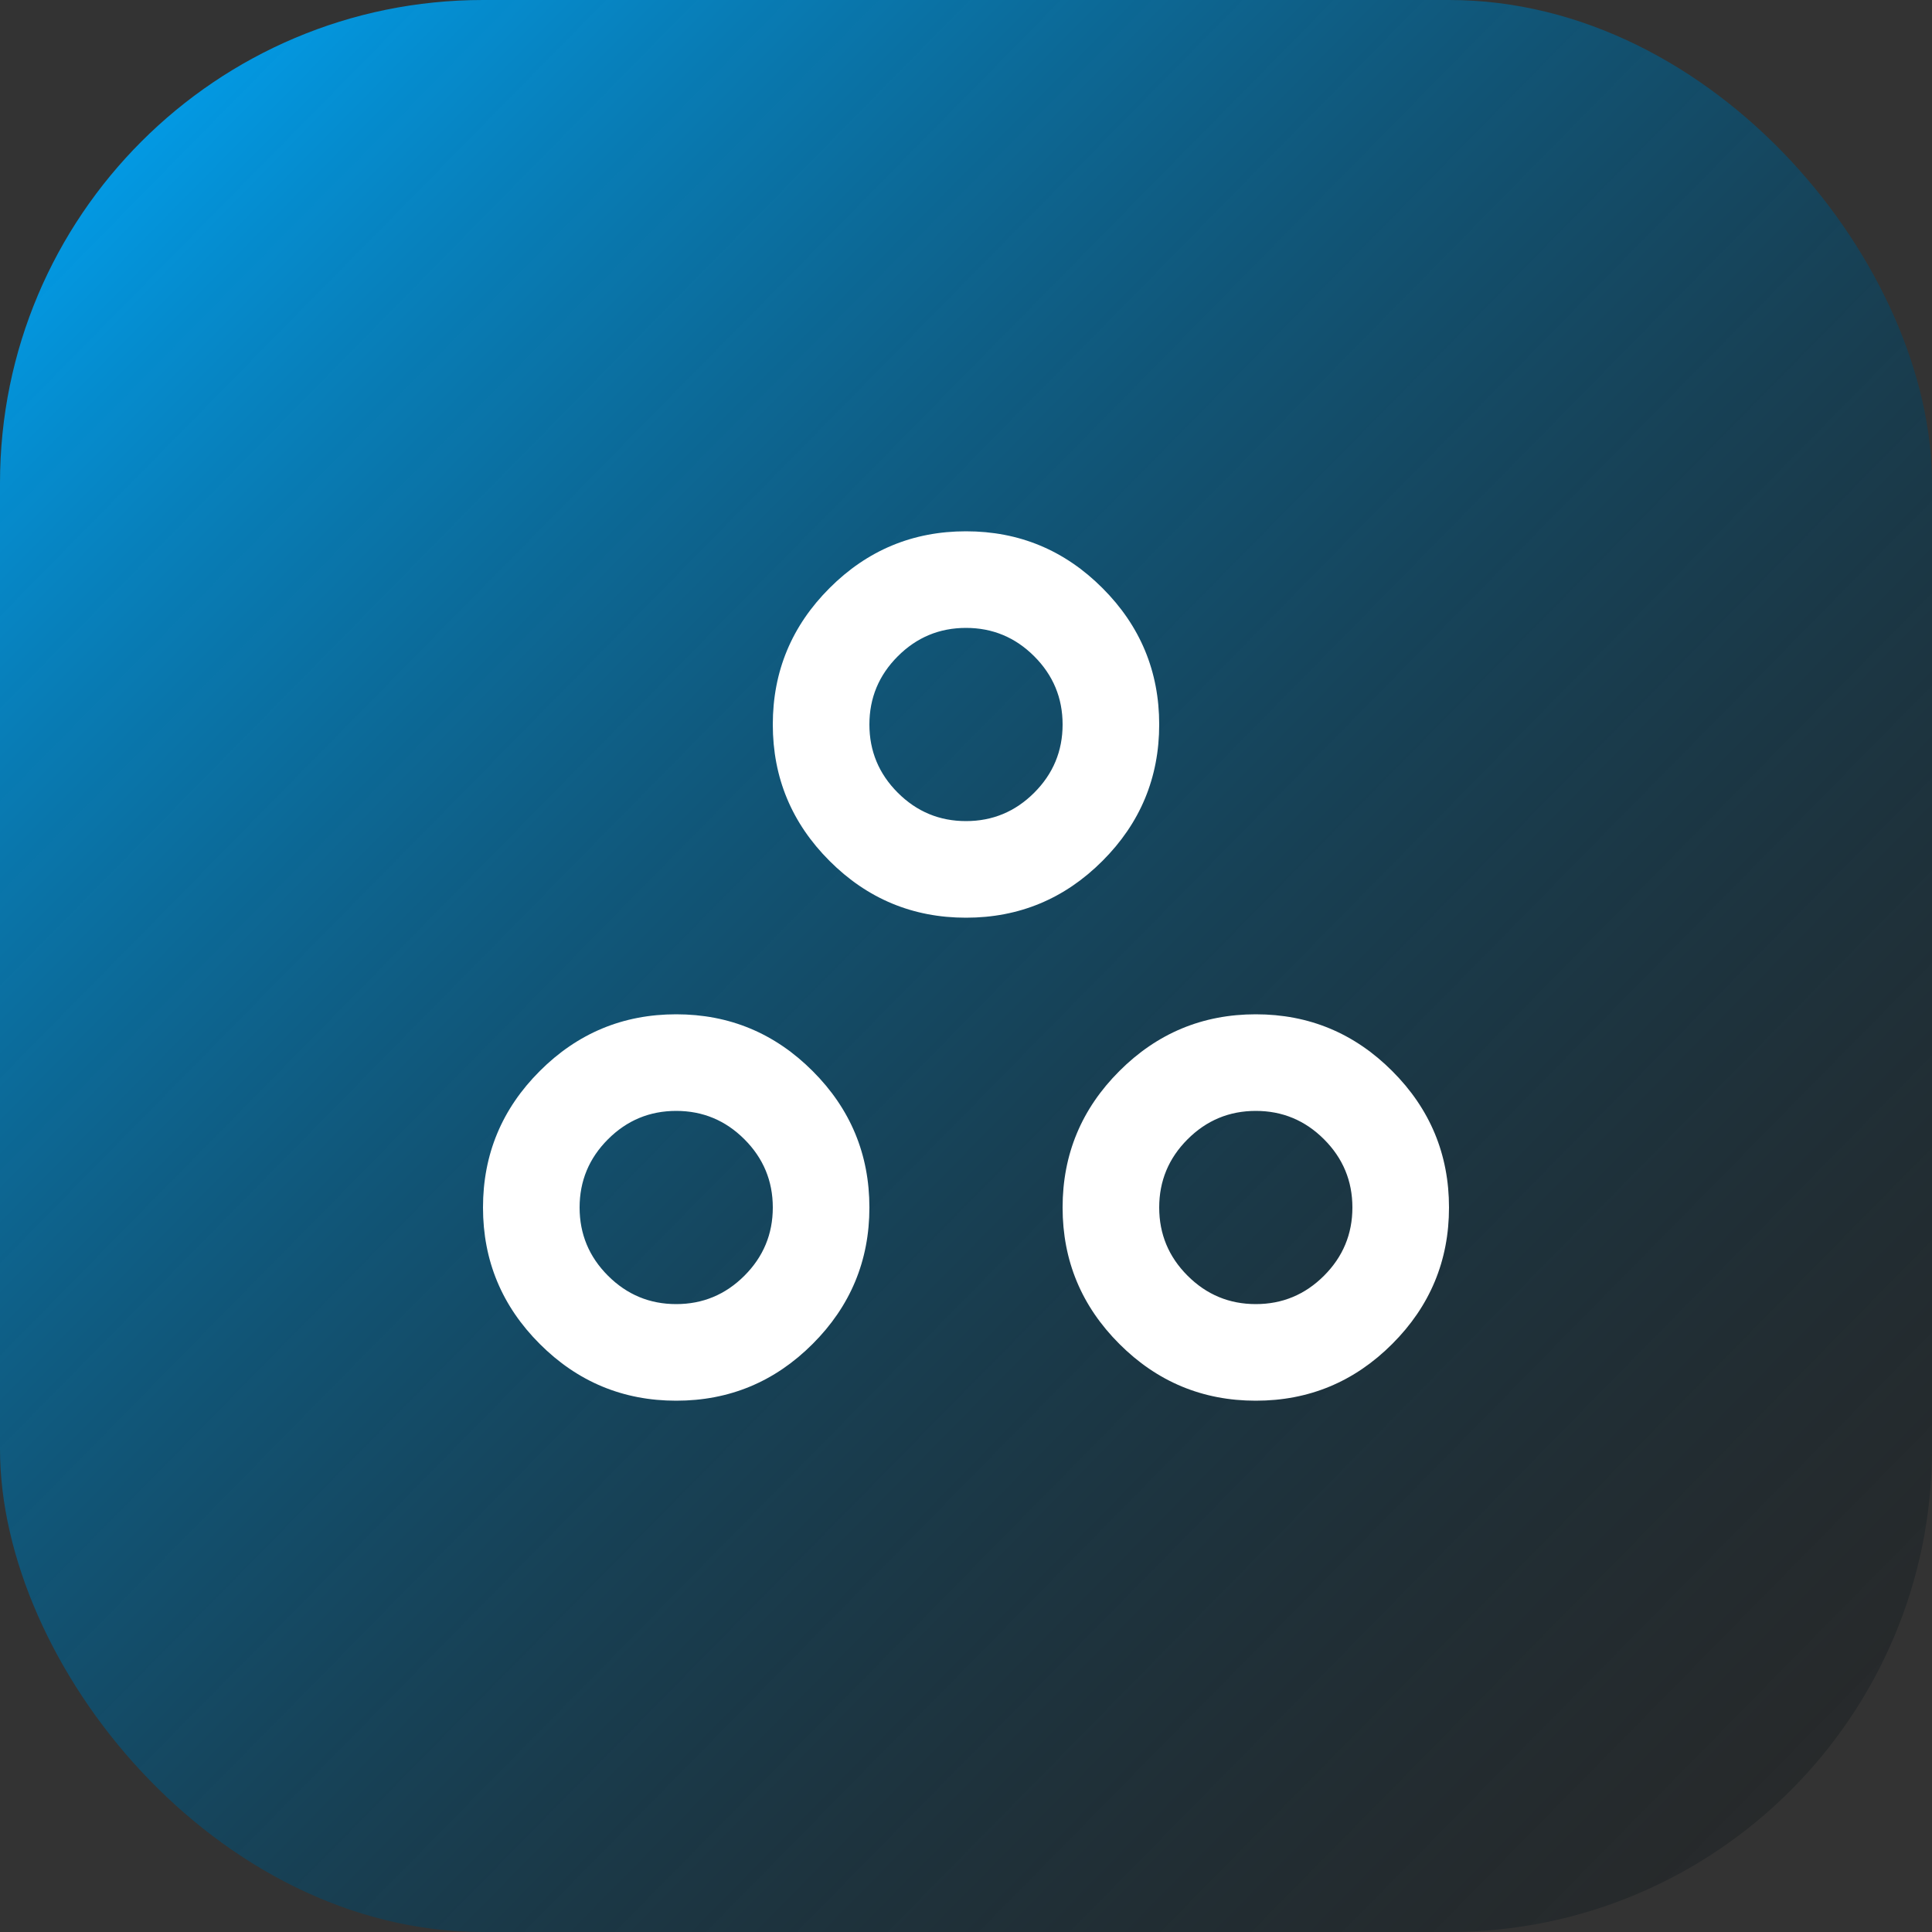
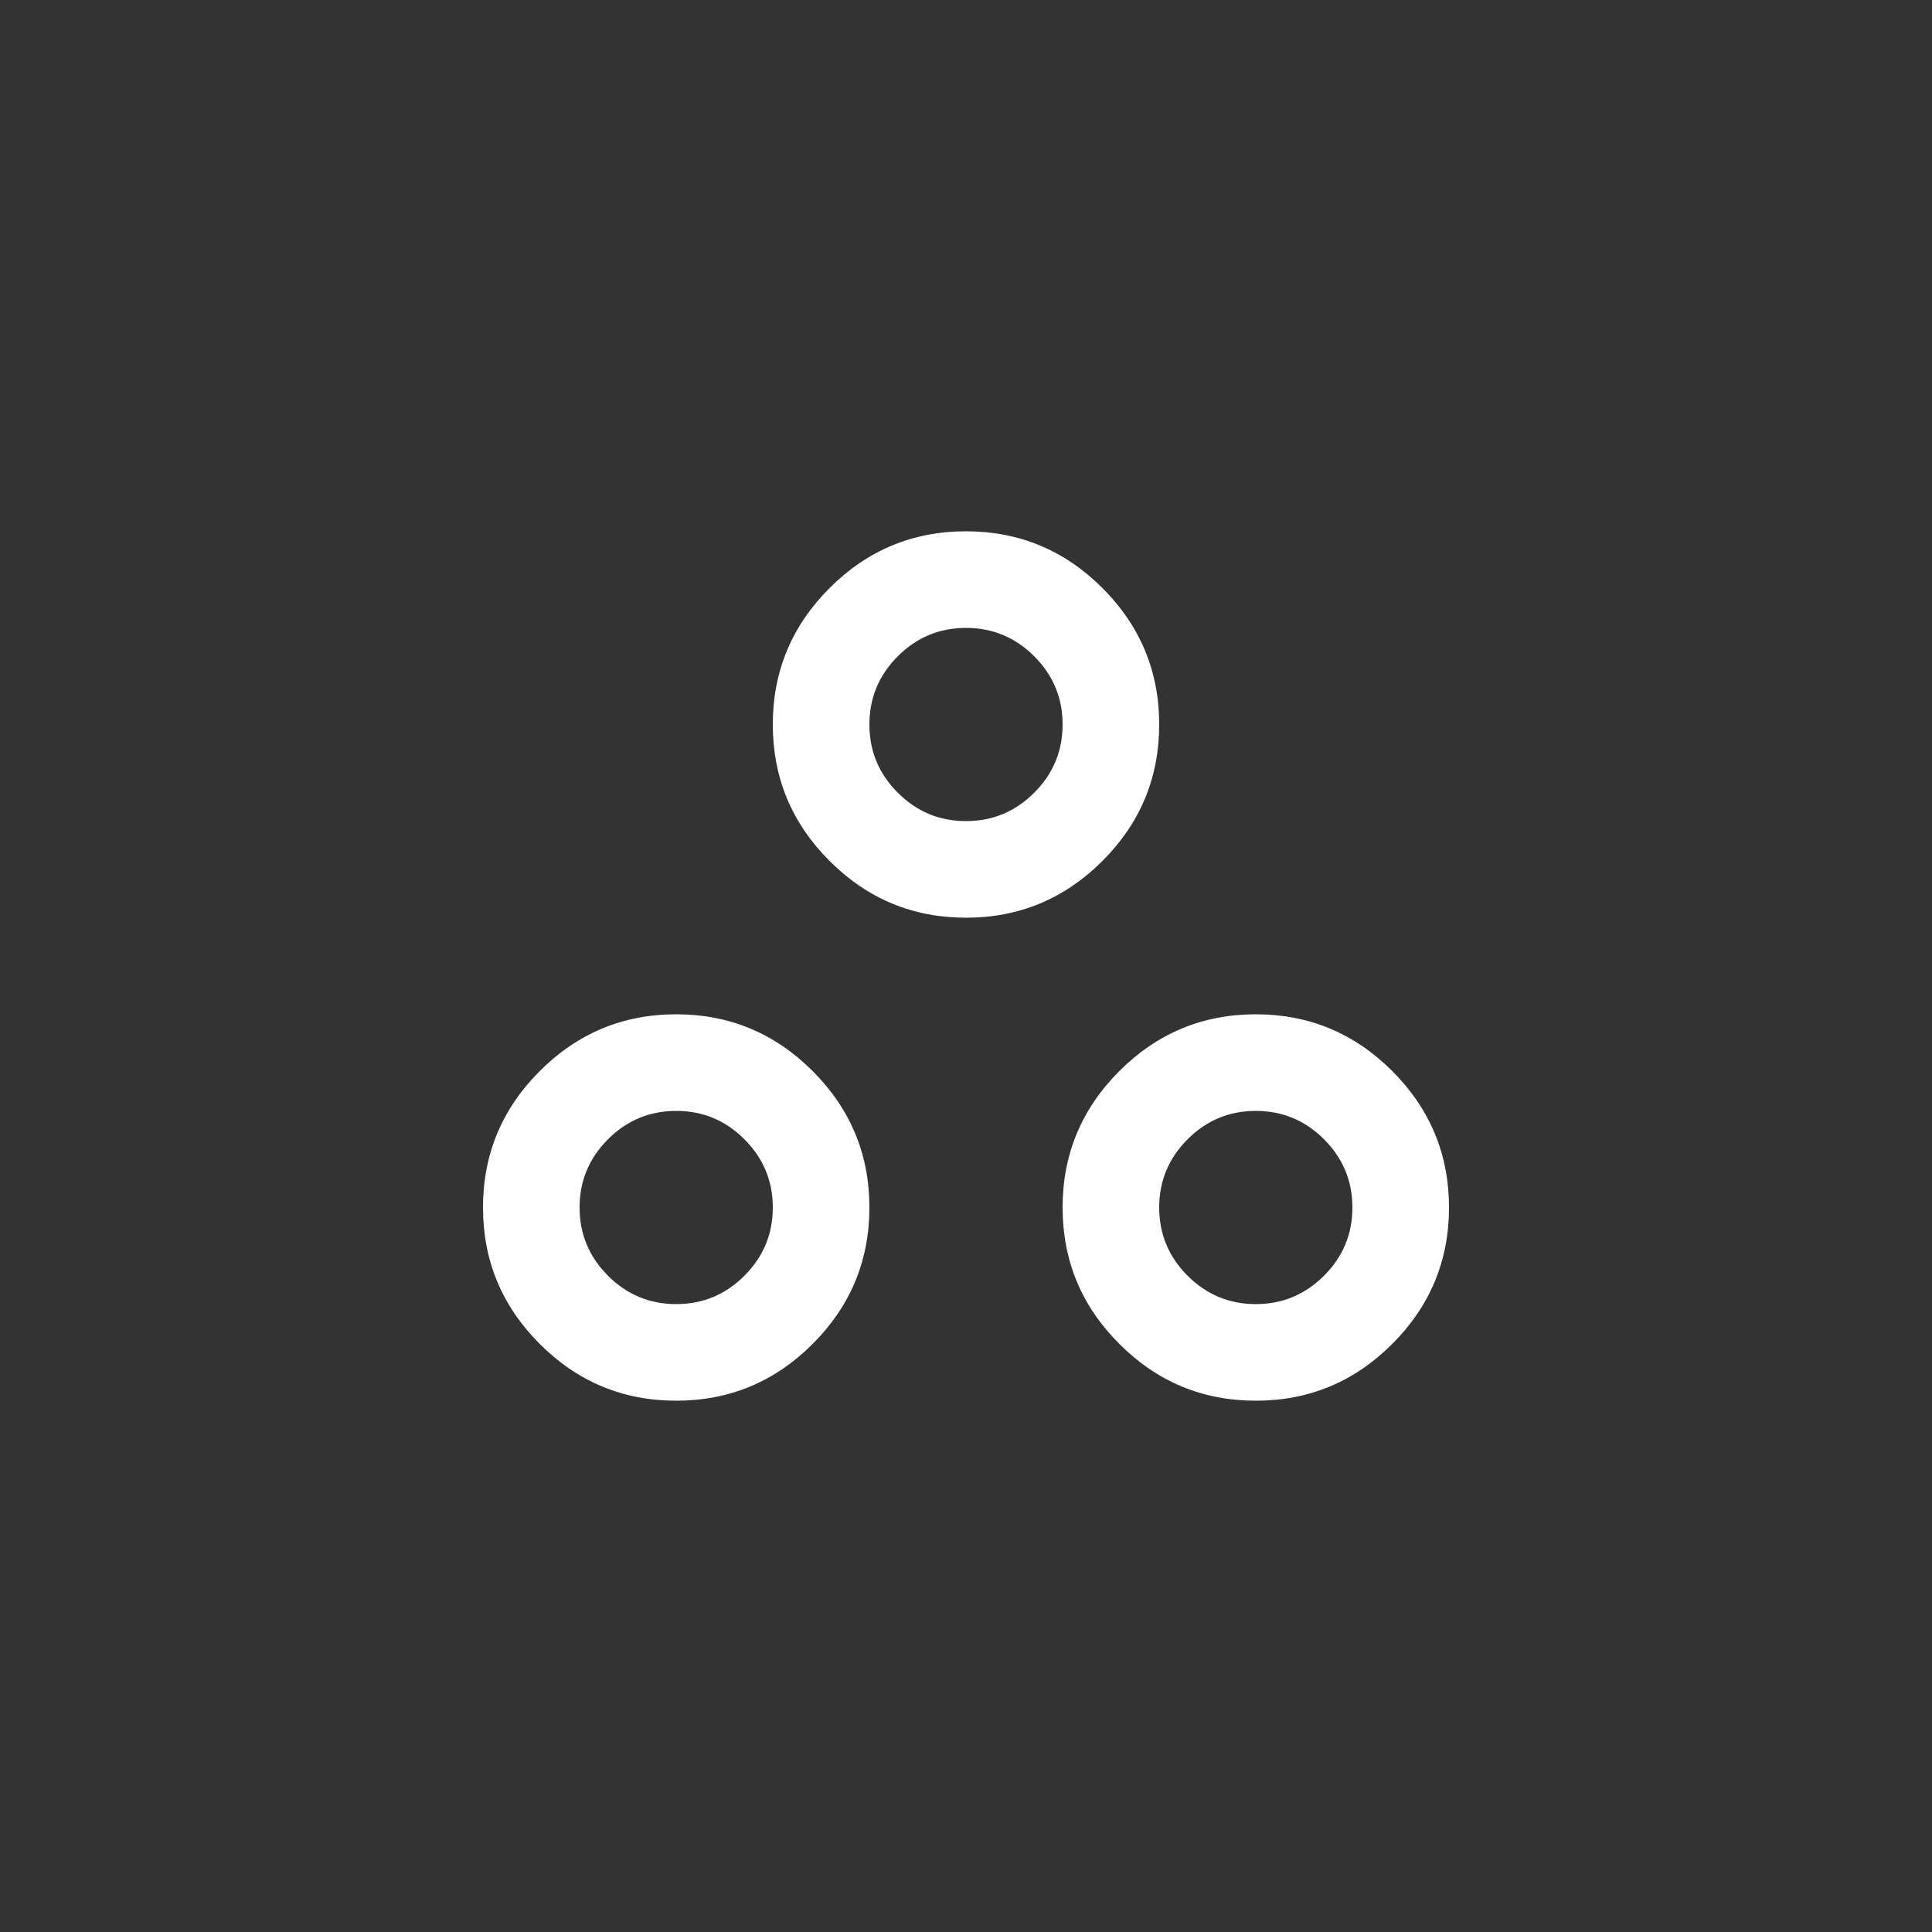
<svg xmlns="http://www.w3.org/2000/svg" width="100" height="100" viewBox="0 0 100 100" fill="none">
  <rect x="0" y="0" width="100" height="100" fill="#333333" stroke="none" />
-   <rect width="100" height="100" rx="25" fill="url(#paint0_linear_561_3133)" />
  <path d="M35 72.5C32.25 72.5 29.896 71.521 27.938 69.562C25.979 67.604 25 65.25 25 62.5C25 59.75 25.979 57.396 27.938 55.438C29.896 53.479 32.25 52.5 35 52.5C37.75 52.5 40.104 53.479 42.062 55.438C44.021 57.396 45 59.75 45 62.5C45 65.25 44.021 67.604 42.062 69.562C40.104 71.521 37.75 72.5 35 72.5ZM65 72.5C62.25 72.5 59.896 71.521 57.938 69.562C55.979 67.604 55 65.25 55 62.5C55 59.75 55.979 57.396 57.938 55.438C59.896 53.479 62.25 52.5 65 52.5C67.75 52.5 70.104 53.479 72.062 55.438C74.021 57.396 75 59.75 75 62.5C75 65.25 74.021 67.604 72.062 69.562C70.104 71.521 67.75 72.5 65 72.5ZM35 67.5C36.375 67.5 37.552 67.01 38.531 66.031C39.51 65.052 40 63.875 40 62.5C40 61.125 39.51 59.948 38.531 58.969C37.552 57.99 36.375 57.5 35 57.5C33.625 57.5 32.448 57.99 31.469 58.969C30.49 59.948 30 61.125 30 62.5C30 63.875 30.49 65.052 31.469 66.031C32.448 67.01 33.625 67.5 35 67.5ZM65 67.5C66.375 67.5 67.552 67.01 68.531 66.031C69.51 65.052 70 63.875 70 62.5C70 61.125 69.51 59.948 68.531 58.969C67.552 57.99 66.375 57.5 65 57.5C63.625 57.5 62.448 57.99 61.469 58.969C60.49 59.948 60 61.125 60 62.5C60 63.875 60.49 65.052 61.469 66.031C62.448 67.01 63.625 67.5 65 67.5ZM50 47.5C47.25 47.5 44.896 46.521 42.938 44.562C40.979 42.604 40 40.25 40 37.5C40 34.75 40.979 32.396 42.938 30.438C44.896 28.479 47.25 27.5 50 27.5C52.75 27.5 55.104 28.479 57.062 30.438C59.021 32.396 60 34.75 60 37.5C60 40.25 59.021 42.604 57.062 44.562C55.104 46.521 52.75 47.5 50 47.5ZM50 42.5C51.375 42.5 52.552 42.01 53.531 41.031C54.51 40.052 55 38.875 55 37.5C55 36.125 54.51 34.948 53.531 33.969C52.552 32.99 51.375 32.5 50 32.5C48.625 32.5 47.448 32.99 46.469 33.969C45.49 34.948 45 36.125 45 37.5C45 38.875 45.49 40.052 46.469 41.031C47.448 42.01 48.625 42.5 50 42.5Z" fill="white" />
  <defs>
    <linearGradient id="paint0_linear_561_3133" x1="1.01169e-06" y1="0.813" x2="100" y2="99.187" gradientUnits="userSpaceOnUse">
      <stop stop-color="#00ABFF" />
      <stop offset="1" stop-opacity="0.18" />
    </linearGradient>
  </defs>
</svg>